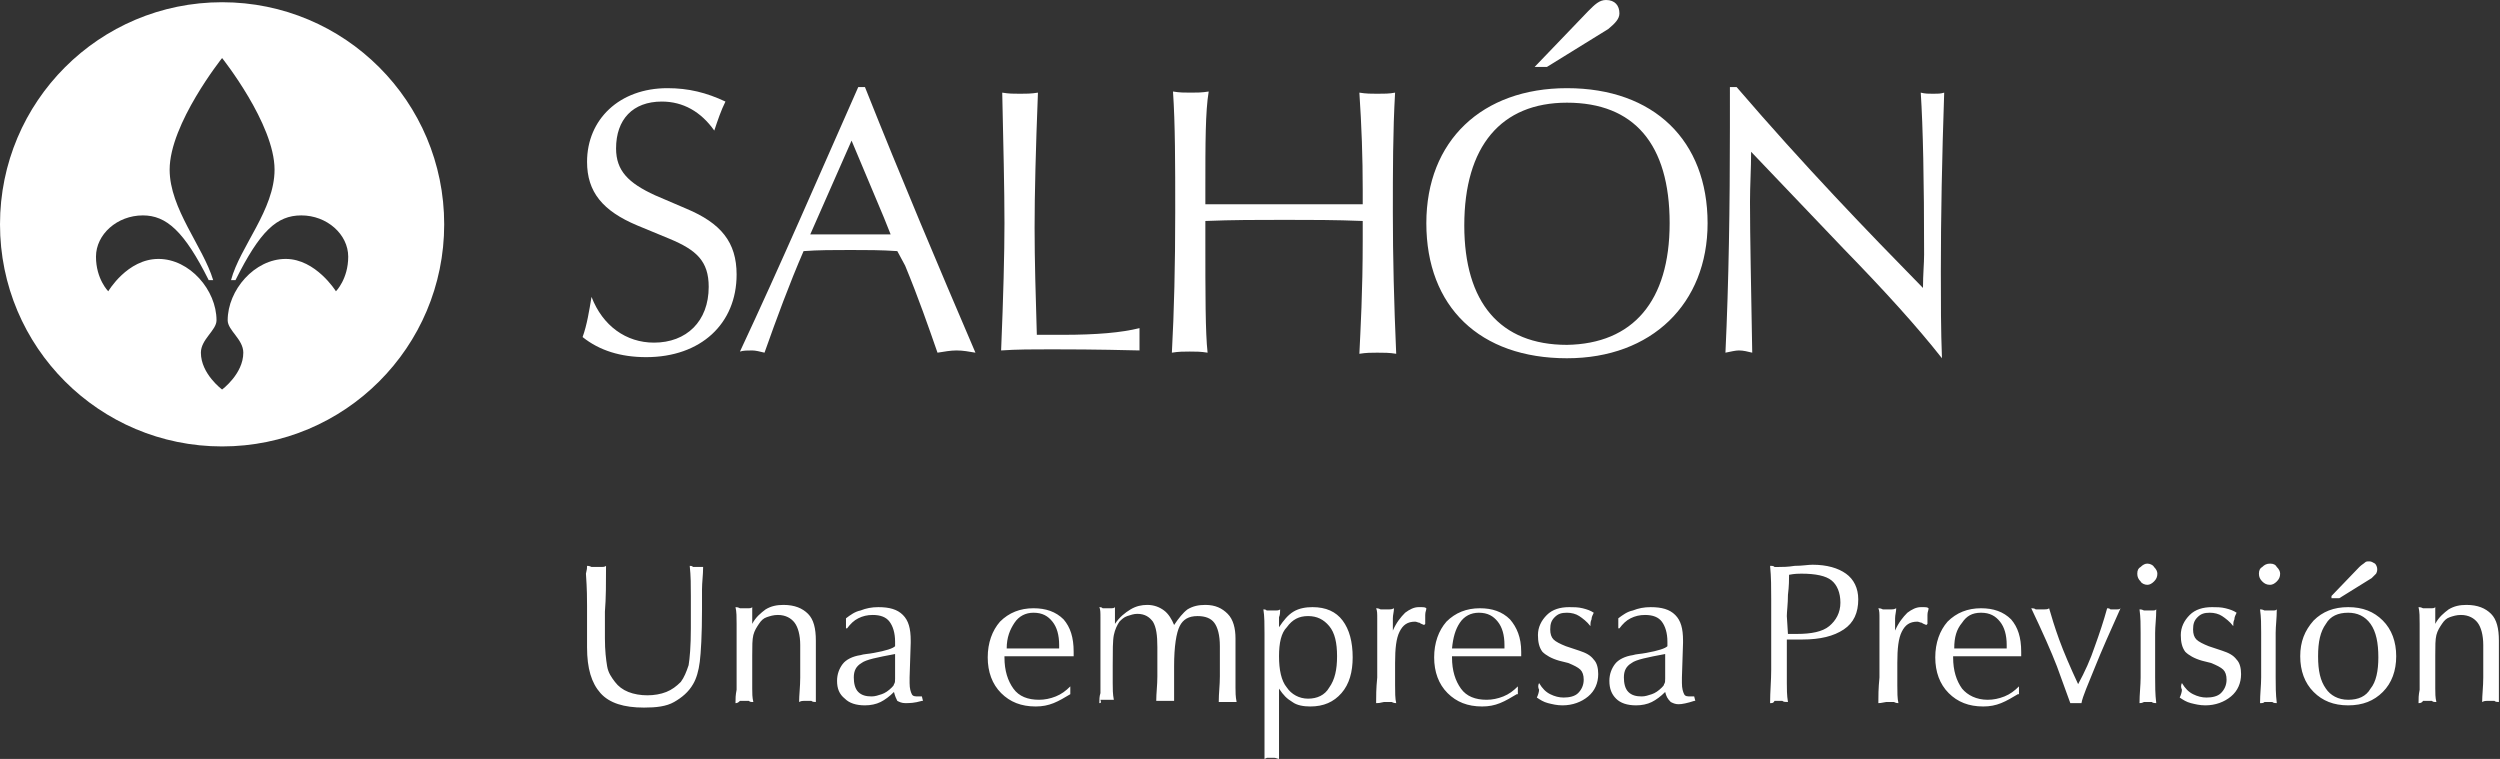
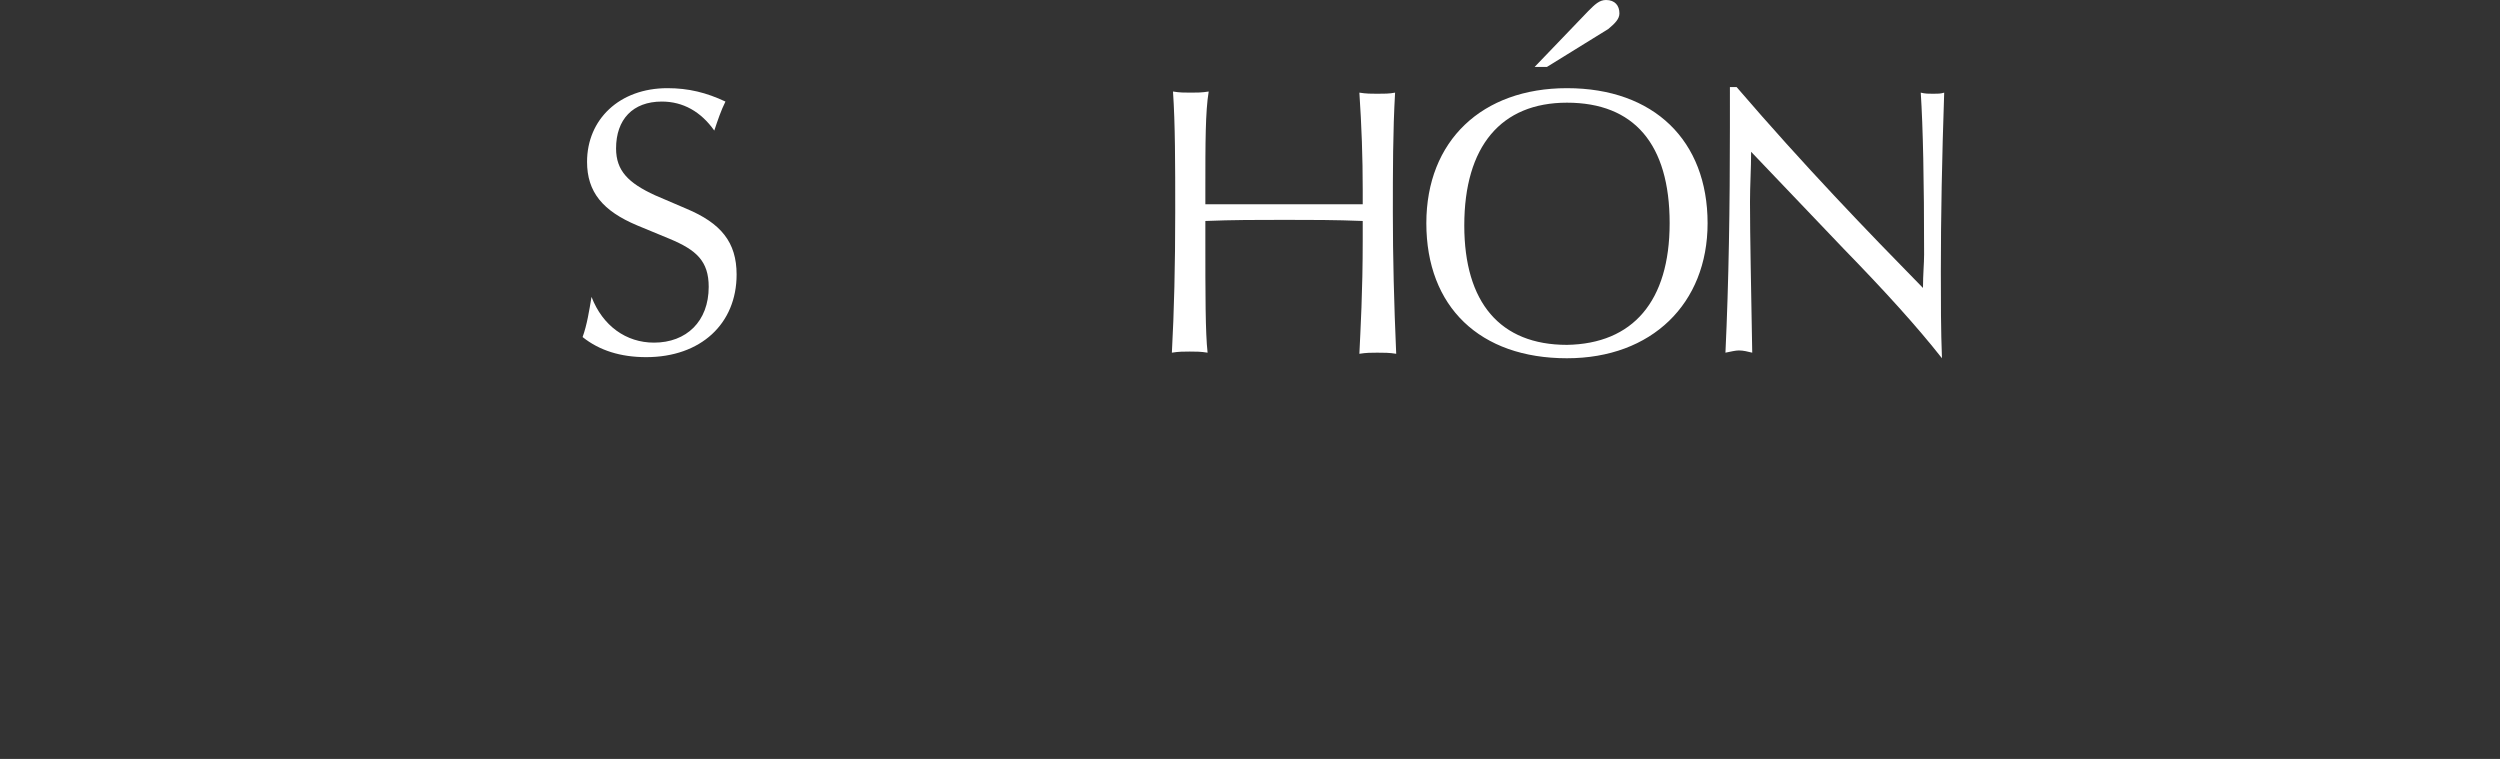
<svg xmlns="http://www.w3.org/2000/svg" version="1.1" id="Capa_1" x="0px" y="0px" viewBox="0 0 224 68" style="enable-background:new 0 0 224 68;" xml:space="preserve">
  <rect x="0" y="0" width="224" height="68" fill="#333333" stroke="none" />
  <style type="text/css">
	.st0{fill:#FFFFFF;}
</style>
  <g>
-     <path class="st0" d="M52.6,50.7c0.1,0,0.2,0,0.4,0.1c0.1,0,0.3,0,0.4,0c0.2,0,0.3,0,0.5,0c0.1,0,0.3,0,0.4-0.1c0,1.5,0,2.9-0.1,4.1   c0,1.2,0,2,0,2.4c0,1.1,0.1,1.9,0.2,2.5c0.1,0.6,0.4,1,0.7,1.4c0.3,0.4,0.7,0.7,1.2,0.9c0.5,0.2,1.1,0.3,1.7,0.3   c0.6,0,1.2-0.1,1.7-0.3c0.5-0.2,0.9-0.5,1.3-0.9c0.3-0.4,0.5-0.9,0.7-1.5c0.1-0.6,0.2-1.7,0.2-3.3c0-1,0-2,0-2.9   c0-0.9,0-1.8-0.1-2.7c0.1,0,0.2,0,0.3,0.1c0.1,0,0.2,0,0.3,0c0.1,0,0.2,0,0.3,0c0.1,0,0.2,0,0.3,0c0,0.7-0.1,1.4-0.1,2   c0,0.6,0,1,0,1.3v0.5c0,2.3-0.1,3.9-0.2,4.7c-0.1,0.8-0.3,1.5-0.6,2c-0.4,0.7-1,1.2-1.7,1.6c-0.7,0.4-1.6,0.5-2.7,0.5   c-1.8,0-3.1-0.4-3.9-1.3c-0.8-0.9-1.2-2.2-1.2-4.1c0-0.1,0-0.5,0-1.3c0-0.8,0-1.6,0-2.4c0-0.6,0-1.5-0.1-2.9   C52.6,51,52.6,50.9,52.6,50.7z M65.9,63c0-0.4,0-0.7,0.1-1.2c0-0.4,0-1.1,0-2v-1.3c0-1.2,0-2,0-2.6c0-0.6,0-1.1-0.1-1.5   c0.1,0,0.2,0,0.4,0.1c0.1,0,0.3,0,0.4,0c0.1,0,0.3,0,0.4,0c0.1,0,0.2,0,0.3-0.1c0,0,0,0.1,0,0.1c0,0.4,0,0.7,0,0.8   c0,0.1,0,0.2,0,0.3c0,0.1,0,0.2,0,0.3c0.3-0.6,0.8-1,1.2-1.3c0.5-0.3,1-0.4,1.6-0.4c1,0,1.7,0.3,2.2,0.8c0.5,0.5,0.7,1.3,0.7,2.4   c0,0.3,0,0.7,0,1.3c0,0.6,0,1,0,1.3c0,0.5,0,0.9,0,1.4c0,0.5,0,1,0,1.5c-0.1,0-0.3,0-0.4-0.1c-0.1,0-0.2,0-0.3,0   c-0.1,0-0.2,0-0.4,0c-0.1,0-0.2,0-0.4,0.1c0-0.6,0.1-1.4,0.1-2.2c0-0.9,0-1.8,0-2.9c0-0.9-0.2-1.6-0.5-2c-0.3-0.4-0.8-0.7-1.5-0.7   c-0.4,0-0.7,0.1-1,0.2c-0.3,0.1-0.5,0.3-0.7,0.6c-0.2,0.3-0.4,0.6-0.5,1c-0.1,0.4-0.1,1-0.1,1.8v0.8c0,1,0,1.8,0,2.2   c0,0.4,0,0.8,0.1,1.2c-0.2,0-0.3,0-0.4-0.1c-0.1,0-0.2,0-0.4,0c-0.1,0-0.2,0-0.4,0C66.1,63,66,63,65.9,63z M80.2,58.6   c-1.6,0.3-2.6,0.5-3,0.8c-0.5,0.3-0.7,0.7-0.7,1.3c0,0.5,0.1,1,0.4,1.3c0.3,0.3,0.7,0.4,1.2,0.4c0.3,0,0.6-0.1,0.9-0.2   c0.3-0.1,0.6-0.3,0.9-0.6c0.1-0.1,0.2-0.2,0.2-0.3c0.1-0.1,0.1-0.3,0.1-0.5v-0.1V58.6z M80.1,62c-0.4,0.4-0.8,0.7-1.2,0.9   c-0.4,0.2-0.9,0.3-1.4,0.3c-0.8,0-1.4-0.2-1.8-0.6C75.2,62.2,75,61.7,75,61c0-0.6,0.2-1.1,0.5-1.5c0.3-0.4,0.9-0.7,1.6-0.8   c0.3-0.1,0.7-0.1,1.2-0.2c1.1-0.2,1.7-0.4,1.9-0.6v-0.4c0-0.8-0.2-1.4-0.5-1.8c-0.3-0.4-0.8-0.6-1.5-0.6c-0.5,0-0.9,0.1-1.3,0.3   c-0.4,0.2-0.7,0.5-1,0.9h-0.1l0-0.9c0.4-0.3,0.8-0.6,1.3-0.7c0.5-0.2,1-0.3,1.6-0.3c1,0,1.7,0.2,2.2,0.7c0.5,0.5,0.7,1.2,0.7,2.3   v0.2l-0.1,3.1v0.5c0,0.5,0.1,0.8,0.2,1c0.1,0.2,0.3,0.2,0.6,0.2c0.1,0,0.1,0,0.2,0c0,0,0.1,0,0.1,0l0.1,0.4l-0.1,0   C81.9,63,81.5,63,81.1,63c-0.3,0-0.5-0.1-0.7-0.2C80.3,62.6,80.2,62.4,80.1,62z M95.9,62.2c-0.5,0.3-1,0.6-1.5,0.8   c-0.5,0.2-1,0.3-1.6,0.3c-1.3,0-2.3-0.4-3.1-1.2c-0.8-0.8-1.2-1.9-1.2-3.2c0-1.3,0.4-2.4,1.1-3.2c0.8-0.8,1.8-1.2,3-1.2   c1.1,0,2,0.3,2.7,1c0.6,0.7,0.9,1.6,0.9,2.9c0,0,0,0.1,0,0.2c0,0.1,0,0.2,0,0.2h-6.2v0.1c0,1.2,0.3,2.1,0.8,2.8s1.3,1,2.3,1   c0.5,0,1-0.1,1.5-0.3c0.5-0.2,0.9-0.5,1.3-0.9c0,0.2,0,0.3,0,0.4c0,0.1,0,0.2,0,0.2V62.2z M90.2,58.1h4.7v-0.3   c0-0.9-0.2-1.6-0.6-2.1c-0.4-0.5-0.9-0.8-1.7-0.8c-0.7,0-1.3,0.3-1.7,0.9C90.5,56.4,90.2,57.1,90.2,58.1z M98.5,63   c0-0.3,0-0.6,0.1-0.9c0-0.4,0-1,0-1.9v-1.5v-1.5c0-0.9,0-1.5,0-1.9c0-0.4,0-0.7-0.1-0.9c0.1,0,0.2,0,0.3,0.1c0.1,0,0.2,0,0.4,0   c0.1,0,0.2,0,0.4,0c0.1,0,0.2,0,0.3-0.1c0,0.2,0,0.4,0,0.8c0,0.3,0,0.6,0,0.7c0.4-0.6,0.9-1,1.4-1.3c0.5-0.3,1-0.4,1.5-0.4   c0.6,0,1.1,0.2,1.5,0.5c0.4,0.3,0.7,0.8,0.9,1.3c0.4-0.6,0.8-1.1,1.2-1.4c0.5-0.3,1-0.4,1.6-0.4c0.9,0,1.5,0.3,2,0.8   c0.5,0.5,0.7,1.3,0.7,2.2c0,0.1,0,0.5,0,1.2c0,0.7,0,1.4,0,2c0,0.4,0,0.8,0,1.2c0,0.4,0,0.8,0.1,1.3c-0.1,0-0.2,0-0.3,0   c-0.1,0-0.3,0-0.5,0c-0.2,0-0.4,0-0.5,0c-0.1,0-0.2,0-0.3,0c0-0.8,0.1-1.5,0.1-2.3c0-0.8,0-1.7,0-2.7c0-1-0.2-1.7-0.5-2.1   c-0.3-0.4-0.8-0.6-1.5-0.6c-0.8,0-1.3,0.3-1.6,0.9c-0.3,0.6-0.5,1.8-0.5,3.6c0,0.6,0,1.1,0,1.6c0,0.5,0,1,0,1.5c-0.1,0-0.2,0-0.4,0   c-0.1,0-0.2,0-0.4,0c-0.1,0-0.3,0-0.4,0c-0.1,0-0.2,0-0.4,0c0-0.7,0.1-1.4,0.1-2.2c0-0.8,0-1.7,0-2.6c0-1.1-0.1-1.8-0.4-2.3   c-0.3-0.4-0.7-0.7-1.4-0.7c-0.3,0-0.6,0.1-0.9,0.2c-0.3,0.1-0.5,0.3-0.7,0.5c-0.2,0.3-0.4,0.7-0.5,1.2c-0.1,0.5-0.1,1.4-0.1,2.7   c0,0.5,0,1.1,0,1.6c0,0.5,0,1,0.1,1.5c-0.1,0-0.2,0-0.4,0c-0.1,0-0.2,0-0.4,0c-0.1,0-0.3,0-0.4,0C98.7,63,98.6,63,98.5,63z    M114.6,58.8c0,1.2,0.2,2.2,0.7,2.8c0.4,0.6,1.1,1,1.9,1c0.8,0,1.5-0.3,1.9-1c0.5-0.7,0.7-1.6,0.7-2.8c0-1.2-0.2-2.1-0.7-2.7   c-0.5-0.6-1.1-0.9-1.9-0.9c-0.8,0-1.4,0.3-1.9,1C114.8,56.7,114.6,57.6,114.6,58.8z M113.3,68c0-0.5,0-1.3,0-2.2c0-0.9,0-2.7,0-5.3   c0-1.7,0-2.9,0-3.7c0-0.8,0-1.6-0.1-2.2c0.1,0,0.2,0,0.3,0.1c0.1,0,0.2,0,0.4,0c0.1,0,0.3,0,0.4,0c0.1,0,0.3,0,0.4-0.1   c0,0.2,0,0.5-0.1,0.7c0,0.3,0,0.6,0,0.9c0.4-0.6,0.8-1.1,1.3-1.4c0.5-0.3,1.1-0.4,1.7-0.4c1.2,0,2.1,0.4,2.7,1.2   c0.6,0.8,0.9,1.9,0.9,3.3c0,1.3-0.3,2.4-1,3.2c-0.7,0.8-1.6,1.2-2.8,1.2c-0.6,0-1.2-0.1-1.6-0.4c-0.5-0.3-0.8-0.6-1.2-1.2v2.2   c0,0.2,0,0.8,0,2c0,0.8,0,1.5,0,2.1c-0.1,0-0.3-0.1-0.4-0.1c-0.1,0-0.2,0-0.4,0c-0.1,0-0.2,0-0.4,0C113.6,67.9,113.5,67.9,113.3,68   z M123.3,63c0-0.6,0-1.3,0.1-2.3c0-0.9,0-2.1,0-3.6c0-0.8,0-1.3,0-1.7c0-0.4,0-0.7-0.1-0.9c0.1,0,0.2,0,0.4,0.1c0.1,0,0.3,0,0.4,0   c0.1,0,0.3,0,0.4,0c0.1,0,0.2,0,0.4-0.1c0,0.3-0.1,0.6-0.1,0.9c0,0.3,0,0.7,0,1.1c0.3-0.7,0.7-1.2,1.1-1.6c0.4-0.3,0.8-0.5,1.2-0.5   c0.1,0,0.2,0,0.3,0c0.1,0,0.3,0,0.4,0.1c0,0.2-0.1,0.3-0.1,0.6c0,0.2,0,0.5,0,0.8l-0.1,0.1c-0.2-0.1-0.3-0.1-0.4-0.2   c-0.1,0-0.3-0.1-0.4-0.1c-0.7,0-1.1,0.3-1.4,0.9c-0.3,0.6-0.4,1.5-0.4,2.8c0,0.7,0,1.4,0,2c0,0.6,0,1.2,0.1,1.6   c-0.1,0-0.2,0-0.4-0.1c-0.1,0-0.3,0-0.4,0c-0.1,0-0.2,0-0.3,0C123.6,63,123.5,63,123.3,63z M135.9,62.2c-0.5,0.3-1,0.6-1.5,0.8   c-0.5,0.2-1,0.3-1.6,0.3c-1.3,0-2.3-0.4-3.1-1.2c-0.8-0.8-1.2-1.9-1.2-3.2c0-1.3,0.4-2.4,1.1-3.2c0.8-0.8,1.8-1.2,3-1.2   c1.1,0,2,0.3,2.7,1c0.6,0.7,1,1.6,1,2.9c0,0,0,0.1,0,0.2c0,0.1,0,0.2,0,0.2h-6.2v0.1c0,1.2,0.3,2.1,0.8,2.8s1.3,1,2.3,1   c0.5,0,1-0.1,1.5-0.3c0.5-0.2,0.9-0.5,1.3-0.9c0,0.2,0,0.3,0,0.4c0,0.1,0,0.2,0,0.2V62.2z M130.1,58.1h4.7v-0.3   c0-0.9-0.2-1.6-0.6-2.1c-0.4-0.5-0.9-0.8-1.7-0.8c-0.7,0-1.3,0.3-1.7,0.9C130.4,56.4,130.2,57.1,130.1,58.1z M137.9,61.2   c0.3,0.5,0.6,0.8,1,1c0.4,0.2,0.8,0.3,1.2,0.3c0.5,0,1-0.1,1.3-0.4c0.3-0.3,0.5-0.7,0.5-1.2c0-0.4-0.1-0.7-0.3-0.9   c-0.2-0.2-0.6-0.4-1.1-0.6l-0.8-0.2c-0.7-0.2-1.2-0.5-1.5-0.8c-0.3-0.4-0.4-0.9-0.4-1.5c0-0.7,0.3-1.3,0.8-1.8   c0.5-0.5,1.2-0.7,2-0.7c0.4,0,0.8,0,1.2,0.1c0.4,0.1,0.7,0.2,1,0.4c-0.1,0.2-0.2,0.4-0.2,0.6c-0.1,0.2-0.1,0.4-0.1,0.6   c-0.3-0.4-0.7-0.7-1-0.9c-0.3-0.2-0.7-0.3-1.1-0.3c-0.5,0-0.8,0.1-1.1,0.4c-0.3,0.3-0.4,0.6-0.4,1.1c0,0.4,0.1,0.7,0.3,0.9   c0.2,0.2,0.6,0.4,1.1,0.6l1.2,0.4c0.6,0.2,1,0.4,1.3,0.8c0.3,0.3,0.4,0.8,0.4,1.3c0,0.8-0.3,1.5-0.9,2c-0.6,0.5-1.4,0.8-2.3,0.8   c-0.5,0-0.9-0.1-1.3-0.2c-0.4-0.1-0.7-0.3-1-0.5c0.1-0.2,0.2-0.5,0.2-0.7C137.8,61.6,137.8,61.4,137.9,61.2z M149.2,58.6   c-1.6,0.3-2.6,0.5-3,0.8c-0.5,0.3-0.7,0.7-0.7,1.3c0,0.5,0.1,1,0.4,1.3c0.3,0.3,0.7,0.4,1.2,0.4c0.3,0,0.6-0.1,0.9-0.2   c0.3-0.1,0.6-0.3,0.9-0.6c0.1-0.1,0.2-0.2,0.2-0.3c0.1-0.1,0.1-0.3,0.1-0.5v-0.1V58.6z M149.2,62c-0.4,0.4-0.8,0.7-1.2,0.9   c-0.4,0.2-0.9,0.3-1.4,0.3c-0.8,0-1.4-0.2-1.8-0.6c-0.4-0.4-0.6-0.9-0.6-1.6c0-0.6,0.2-1.1,0.5-1.5c0.3-0.4,0.9-0.7,1.6-0.8   c0.3-0.1,0.7-0.1,1.2-0.2c1.1-0.2,1.7-0.4,1.9-0.6v-0.4c0-0.8-0.2-1.4-0.5-1.8c-0.3-0.4-0.8-0.6-1.5-0.6c-0.5,0-0.9,0.1-1.3,0.3   c-0.4,0.2-0.7,0.5-1,0.9h-0.1l0-0.9c0.4-0.3,0.8-0.6,1.3-0.7c0.5-0.2,1-0.3,1.6-0.3c1,0,1.7,0.2,2.2,0.7c0.5,0.5,0.7,1.2,0.7,2.3   v0.2l-0.1,3.1v0.5c0,0.5,0.1,0.8,0.2,1c0.1,0.2,0.3,0.2,0.6,0.2c0.1,0,0.1,0,0.2,0c0,0,0.1,0,0.1,0l0.1,0.4l-0.1,0   c-0.6,0.2-1.1,0.3-1.4,0.3c-0.3,0-0.5-0.1-0.7-0.2C149.4,62.6,149.3,62.4,149.2,62z M160.2,56.8c0.1,0,0.2,0,0.3,0   c0.1,0,0.3,0,0.5,0c1.3,0,2.3-0.2,2.9-0.7c0.6-0.5,1-1.2,1-2.1c0-0.9-0.3-1.6-0.8-2c-0.5-0.4-1.4-0.6-2.7-0.6c-0.2,0-0.6,0-1.1,0.1   l0,0c0,0.4,0,1-0.1,1.8c0,0.8-0.1,1.5-0.1,1.9L160.2,56.8z M158.6,63c0-1,0.1-2,0.1-3c0-1,0-2.1,0-3.1c0-1.1,0-2.2,0-3.2   c0-1,0-2-0.1-3c0.2,0,0.3,0,0.4,0.1c0.1,0,0.3,0,0.4,0c0.3,0,0.8,0,1.4-0.1c0.7,0,1.2-0.1,1.6-0.1c1.3,0,2.3,0.3,3,0.8   c0.7,0.5,1.1,1.3,1.1,2.3c0,1.2-0.4,2.1-1.3,2.7c-0.9,0.6-2.1,0.9-3.7,0.9c-0.2,0-0.4,0-0.6,0c-0.2,0-0.5,0-0.8,0l0,2.6   c0,0.4,0,0.8,0,1.3c0,0.5,0,1.1,0.1,1.7c-0.2,0-0.4,0-0.5-0.1c-0.1,0-0.2,0-0.3,0c-0.1,0-0.3,0-0.4,0C158.9,63,158.8,63,158.6,63z    M168.3,63c0-0.6,0-1.3,0.1-2.3c0-0.9,0-2.1,0-3.6c0-0.8,0-1.3,0-1.7c0-0.4,0-0.7-0.1-0.9c0.1,0,0.2,0,0.4,0.1c0.1,0,0.3,0,0.4,0   c0.1,0,0.3,0,0.4,0c0.1,0,0.2,0,0.4-0.1c0,0.3-0.1,0.6-0.1,0.9c0,0.3,0,0.7,0,1.1c0.3-0.7,0.7-1.2,1.1-1.6c0.4-0.3,0.8-0.5,1.2-0.5   c0.1,0,0.2,0,0.3,0c0.1,0,0.3,0,0.4,0.1c0,0.2-0.1,0.3-0.1,0.6c0,0.2,0,0.5,0,0.8l-0.1,0.1c-0.2-0.1-0.3-0.1-0.4-0.2   c-0.1,0-0.3-0.1-0.4-0.1c-0.7,0-1.1,0.3-1.4,0.9c-0.3,0.6-0.4,1.5-0.4,2.8c0,0.7,0,1.4,0,2c0,0.6,0,1.2,0.1,1.6   c-0.1,0-0.2,0-0.4-0.1c-0.1,0-0.3,0-0.4,0c-0.1,0-0.2,0-0.3,0C168.5,63,168.4,63,168.3,63z M180.8,62.2c-0.5,0.3-1,0.6-1.5,0.8   c-0.5,0.2-1,0.3-1.6,0.3c-1.3,0-2.3-0.4-3.1-1.2c-0.8-0.8-1.2-1.9-1.2-3.2c0-1.3,0.4-2.4,1.1-3.2c0.8-0.8,1.8-1.2,3-1.2   c1.1,0,2,0.3,2.7,1c0.6,0.7,0.9,1.6,0.9,2.9c0,0,0,0.1,0,0.2c0,0.1,0,0.2,0,0.2H175v0.1c0,1.2,0.3,2.1,0.8,2.8c0.5,0.6,1.3,1,2.3,1   c0.5,0,1-0.1,1.5-0.3c0.5-0.2,0.9-0.5,1.3-0.9c0,0.2,0,0.3,0,0.4c0,0.1,0,0.2,0,0.2V62.2z M175.1,58.1h4.7v-0.3   c0-0.9-0.2-1.6-0.6-2.1c-0.4-0.5-0.9-0.8-1.7-0.8s-1.3,0.3-1.7,0.9C175.3,56.4,175.1,57.1,175.1,58.1z M185.5,63   c-0.3-0.8-0.7-1.9-1.2-3.3c-0.5-1.3-1.3-3.1-2.3-5.2c0.1,0,0.3,0,0.4,0.1c0.1,0,0.3,0,0.4,0c0.2,0,0.3,0,0.4,0c0.1,0,0.3,0,0.4-0.1   c0.2,0.7,0.5,1.7,0.9,2.8c0.4,1.1,1,2.5,1.7,4c0.6-1.1,1.1-2.2,1.5-3.4c0.4-1.1,0.8-2.3,1.1-3.4c0.1,0,0.2,0,0.3,0.1   c0.1,0,0.2,0,0.3,0c0.1,0,0.2,0,0.3,0c0.1,0,0.2,0,0.3-0.1c-0.9,2-1.7,3.8-2.3,5.3c-0.6,1.5-1.1,2.6-1.2,3.2c-0.1,0-0.1,0-0.2,0   c-0.1,0-0.2,0-0.3,0c-0.1,0-0.3,0-0.3,0C185.6,63,185.6,63,185.5,63z M191.7,63c0-0.8,0.1-1.6,0.1-2.3c0-0.7,0-1.4,0-2.1   c0-0.6,0-1.3,0-1.9c0-0.7,0-1.4-0.1-2.1c0.1,0,0.2,0,0.4,0.1c0.1,0,0.2,0,0.4,0c0.1,0,0.3,0,0.4,0c0.1,0,0.2,0,0.3-0.1   c0,0.8-0.1,1.5-0.1,2.1c0,0.7,0,1.3,0,1.9c0,0.7,0,1.4,0,2.1c0,0.7,0,1.5,0.1,2.3c-0.1,0-0.3,0-0.4-0.1c-0.1,0-0.2,0-0.4,0   c-0.1,0-0.2,0-0.3,0C191.9,63,191.8,63,191.7,63z M191.5,51.4c0-0.3,0.1-0.5,0.3-0.6c0.2-0.2,0.4-0.3,0.6-0.3s0.5,0.1,0.6,0.3   c0.2,0.2,0.3,0.4,0.3,0.6c0,0.3-0.1,0.5-0.3,0.7c-0.2,0.2-0.4,0.3-0.6,0.3s-0.5-0.1-0.6-0.3C191.6,51.9,191.5,51.7,191.5,51.4z    M195.5,61.2c0.3,0.5,0.6,0.8,1,1c0.4,0.2,0.8,0.3,1.2,0.3c0.5,0,1-0.1,1.3-0.4c0.3-0.3,0.5-0.7,0.5-1.2c0-0.4-0.1-0.7-0.3-0.9   c-0.2-0.2-0.6-0.4-1.1-0.6l-0.8-0.2c-0.7-0.2-1.2-0.5-1.5-0.8c-0.3-0.4-0.4-0.9-0.4-1.5c0-0.7,0.3-1.3,0.8-1.8   c0.5-0.5,1.2-0.7,2-0.7c0.4,0,0.8,0,1.2,0.1c0.4,0.1,0.7,0.2,1,0.4c-0.1,0.2-0.2,0.4-0.2,0.6c-0.1,0.2-0.1,0.4-0.1,0.6   c-0.3-0.4-0.7-0.7-1-0.9c-0.3-0.2-0.7-0.3-1.1-0.3c-0.5,0-0.8,0.1-1.1,0.4c-0.3,0.3-0.4,0.6-0.4,1.1c0,0.4,0.1,0.7,0.3,0.9   c0.2,0.2,0.6,0.4,1.1,0.6l1.2,0.4c0.6,0.2,1,0.4,1.3,0.8c0.3,0.3,0.4,0.8,0.4,1.3c0,0.8-0.3,1.5-0.9,2c-0.6,0.5-1.4,0.8-2.3,0.8   c-0.5,0-0.9-0.1-1.3-0.2c-0.4-0.1-0.7-0.3-1-0.5c0.1-0.2,0.2-0.5,0.2-0.7C195.4,61.6,195.4,61.4,195.5,61.2z M202.5,63   c0-0.8,0.1-1.6,0.1-2.3c0-0.7,0-1.4,0-2.1c0-0.6,0-1.3,0-1.9c0-0.7,0-1.4-0.1-2.1c0.1,0,0.2,0,0.4,0.1c0.1,0,0.2,0,0.4,0   c0.1,0,0.3,0,0.4,0c0.1,0,0.2,0,0.3-0.1c0,0.8-0.1,1.5-0.1,2.1c0,0.7,0,1.3,0,1.9c0,0.7,0,1.4,0,2.1c0,0.7,0,1.5,0.1,2.3   c-0.1,0-0.3,0-0.4-0.1c-0.1,0-0.2,0-0.4,0c-0.1,0-0.2,0-0.3,0C202.8,63,202.7,63,202.5,63z M202.4,51.4c0-0.3,0.1-0.5,0.3-0.6   c0.2-0.2,0.4-0.3,0.7-0.3c0.3,0,0.5,0.1,0.6,0.3c0.2,0.2,0.3,0.4,0.3,0.6c0,0.3-0.1,0.5-0.3,0.7c-0.2,0.2-0.4,0.3-0.6,0.3   c-0.3,0-0.5-0.1-0.7-0.3C202.5,51.9,202.4,51.7,202.4,51.4z M210.4,62.7c0.9,0,1.6-0.3,2-1c0.5-0.6,0.7-1.6,0.7-2.8   c0-1.3-0.2-2.3-0.7-3c-0.5-0.7-1.2-1-2-1c-0.9,0-1.6,0.3-2,1c-0.5,0.7-0.7,1.6-0.7,2.9c0,1.3,0.2,2.2,0.7,2.9   C208.8,62.3,209.5,62.7,210.4,62.7z M210.4,63.2c-1.3,0-2.3-0.4-3.1-1.2c-0.8-0.8-1.2-1.9-1.2-3.2c0-1.3,0.4-2.3,1.2-3.2   c0.8-0.8,1.8-1.2,3.1-1.2c1.3,0,2.3,0.4,3.1,1.2c0.8,0.8,1.2,1.9,1.2,3.2c0,1.3-0.4,2.4-1.2,3.2C212.7,62.8,211.7,63.2,210.4,63.2z    M208.9,53.4l2.5-2.6c0.2-0.2,0.4-0.3,0.5-0.4c0.1-0.1,0.2-0.1,0.4-0.1c0.2,0,0.3,0.1,0.5,0.2c0.1,0.1,0.2,0.3,0.2,0.5   c0,0.1,0,0.2-0.1,0.4c-0.1,0.1-0.2,0.2-0.4,0.4l-2.9,1.8H208.9z M216.7,63c0-0.4,0-0.7,0.1-1.2c0-0.4,0-1.1,0-2v-1.3   c0-1.2,0-2,0-2.6c0-0.6,0-1.1-0.1-1.5c0.1,0,0.2,0,0.4,0.1c0.1,0,0.3,0,0.4,0c0.1,0,0.3,0,0.4,0c0.1,0,0.2,0,0.3-0.1   c0,0,0,0.1,0,0.1c0,0.4,0,0.7,0,0.8c0,0.1,0,0.2,0,0.3c0,0.1,0,0.2,0,0.3c0.3-0.6,0.8-1,1.2-1.3c0.5-0.3,1-0.4,1.6-0.4   c1,0,1.7,0.3,2.2,0.8c0.5,0.5,0.7,1.3,0.7,2.4c0,0.3,0,0.7,0,1.3c0,0.6,0,1,0,1.3c0,0.5,0,0.9,0,1.4c0,0.5,0,1,0,1.5   c-0.1,0-0.3,0-0.4-0.1c-0.1,0-0.2,0-0.3,0c-0.1,0-0.2,0-0.4,0c-0.1,0-0.2,0-0.4,0.1c0-0.6,0.1-1.4,0.1-2.2c0-0.9,0-1.8,0-2.9   c0-0.9-0.2-1.6-0.5-2c-0.3-0.4-0.8-0.7-1.5-0.7c-0.4,0-0.7,0.1-1,0.2c-0.3,0.1-0.5,0.3-0.7,0.6c-0.2,0.3-0.4,0.6-0.5,1   c-0.1,0.4-0.1,1-0.1,1.8v0.8c0,1,0,1.8,0,2.2c0,0.4,0,0.8,0.1,1.2c-0.2,0-0.3,0-0.4-0.1c-0.1,0-0.2,0-0.4,0c-0.1,0-0.2,0-0.4,0   C217,63,216.8,63,216.7,63z" />
    <g>
      <path class="st0" d="M57.1,20.2c-3.1-1.3-4.5-3-4.5-5.7c0-3.8,2.9-6.6,7.2-6.6c1.9,0,3.5,0.4,5.2,1.2c-0.4,0.8-0.7,1.7-1,2.6    c-1.2-1.7-2.8-2.6-4.7-2.6c-2.6,0-4.1,1.6-4.1,4.2c0,2,1.1,3.1,3.5,4.2l2.8,1.2c3.1,1.3,4.5,3,4.5,5.9c0,4.4-3.2,7.4-8.1,7.4    c-2.3,0-4.2-0.6-5.7-1.8c0.4-1.1,0.6-2.4,0.8-3.6c1,2.6,3.1,4.1,5.6,4.1c2.9,0,4.9-1.9,4.9-5c0-2.3-1.1-3.3-3.5-4.3L57.1,20.2z" />
-       <path class="st0" d="M80.4,22.5c-1.4-0.1-2.8-0.1-4.2-0.1c-1.5,0-2.9,0-4.2,0.1c-1.3,3-2.4,6-3.5,9.1c-0.4-0.1-0.8-0.2-1.1-0.2    c-0.4,0-0.8,0-1.1,0.1c3.7-7.9,7.1-15.8,10.6-23.7h0.6c3.3,8.3,6.6,16.1,9.9,23.8c-0.6-0.1-1.1-0.2-1.7-0.2    c-0.5,0-1.1,0.1-1.7,0.2c-0.8-2.3-1.7-4.9-2.9-7.8L80.4,22.5z M72.6,21c0.6,0,1.4,0,2.6,0c1.2,0,2.7,0,4.6,0l-0.6-1.5l-2.9-6.9    L72.6,21z" />
-       <path class="st0" d="M90,20c0-3.1-0.1-7-0.2-11.7c0.6,0.1,1,0.1,1.6,0.1c0.5,0,1,0,1.6-0.1c-0.2,5.1-0.3,9.1-0.3,12.1    c0,3,0.1,6.2,0.2,9.6c0.7,0,1.5,0,2.3,0c3.1,0,5.3-0.2,6.9-0.6c0,0.4,0,0.7,0,1c0,0.4,0,0.7,0,1c-4-0.1-6.7-0.1-7.9-0.1    c-1.6,0-3.1,0-4.5,0.1C89.9,26.6,90,22.7,90,20z" />
      <path class="st0" d="M122.1,19.8c-2.4-0.1-4.7-0.1-7-0.1c-2.4,0-4.7,0-7.1,0.1v1.6c0,5,0,8.4,0.2,10.2c-0.6-0.1-1.1-0.1-1.6-0.1    c-0.5,0-1,0-1.6,0.1c0.2-3.7,0.3-7.8,0.3-12.6c0-4.3,0-7.9-0.2-10.8c0.6,0.1,1,0.1,1.6,0.1c0.5,0,1,0,1.6-0.1    C108,10,108,12.8,108,17v1.3c2.4,0,4.7,0,7.1,0c2.3,0,4.7,0,7,0V17c0-2.9-0.1-5.7-0.3-8.7c0.6,0.1,1.1,0.1,1.6,0.1    c0.6,0,1.1,0,1.6-0.1c-0.2,3.5-0.2,7-0.2,10.8c0,3.9,0.1,8,0.3,12.6c-0.6-0.1-1.1-0.1-1.7-0.1c-0.5,0-1,0-1.6,0.1    c0.1-2.2,0.3-5.5,0.3-10.2V19.8z" />
      <path class="st0" d="M127.8,20c0-7.4,5-12.1,12.6-12.1c7.8,0,12.6,4.7,12.6,12.1c0,7.2-5,12.1-12.6,12.1    C132.6,32.1,127.8,27.5,127.8,20z M149.6,20c0-7.1-3.2-10.8-9.2-10.8c-5.9,0-9.2,3.9-9.2,11c0,6.9,3.2,10.7,9.2,10.7    C146.3,30.8,149.6,27,149.6,20z M142.3,1c0.6-0.6,1-1,1.6-1c0.8,0,1.2,0.5,1.2,1.2c0,0.5-0.4,0.9-1,1.4L138.6,6h-1.1L142.3,1z" />
      <path class="st0" d="M174,32.1c-2.2-2.8-5.1-6-8.8-9.8l-8.3-8.7c0,1.5-0.1,3-0.1,4.5c0,3.1,0.1,7.6,0.2,13.5    c-0.4-0.1-0.8-0.2-1.2-0.2c-0.3,0-0.7,0.1-1.2,0.2c0.3-6.4,0.4-13.1,0.4-20.2V7.8h0.6c6.1,7.1,11.7,12.9,16.7,18    c0-1.2,0.1-2.2,0.1-3c0-6.7-0.1-11.4-0.3-14.5c0.4,0.1,0.7,0.1,1.1,0.1c0.4,0,0.7,0,1-0.1c-0.2,5.9-0.3,11.1-0.3,16    c0,2.7,0,5.3,0.1,7.8L174,32.1L174,32.1z" />
-       <path class="st0" d="M39.8,20.1c0,11-8.9,19.9-19.9,19.9C8.9,40,0,31.1,0,20.1C0,9.1,8.9,0.2,19.9,0.2    C30.9,0.2,39.8,9.1,39.8,20.1z M19.9,34.9c0,0,1.9-1.4,1.9-3.3c0-1.2-1.4-2-1.4-2.9c0-2.7,2.4-5.5,5.2-5.5c2.7,0,4.5,2.9,4.5,2.9    s1.1-1.1,1.1-3.1c0-2-1.9-3.7-4.2-3.7c-2.2,0-3.7,1.4-5.9,5.8h-0.4c0.8-3,3.9-6.3,3.9-9.9c0-4.1-4.7-10-4.7-10s-4.7,5.9-4.7,10    c0,3.5,3,6.9,3.9,9.9h-0.4c-2.2-4.4-3.8-5.8-5.9-5.8c-2.3,0-4.2,1.7-4.2,3.7c0,2,1.1,3.1,1.1,3.1s1.7-2.9,4.5-2.9    c2.8,0,5.2,2.8,5.2,5.5c0,0.9-1.4,1.7-1.4,2.9C18,33.5,19.9,34.9,19.9,34.9z" />
    </g>
  </g>
</svg>